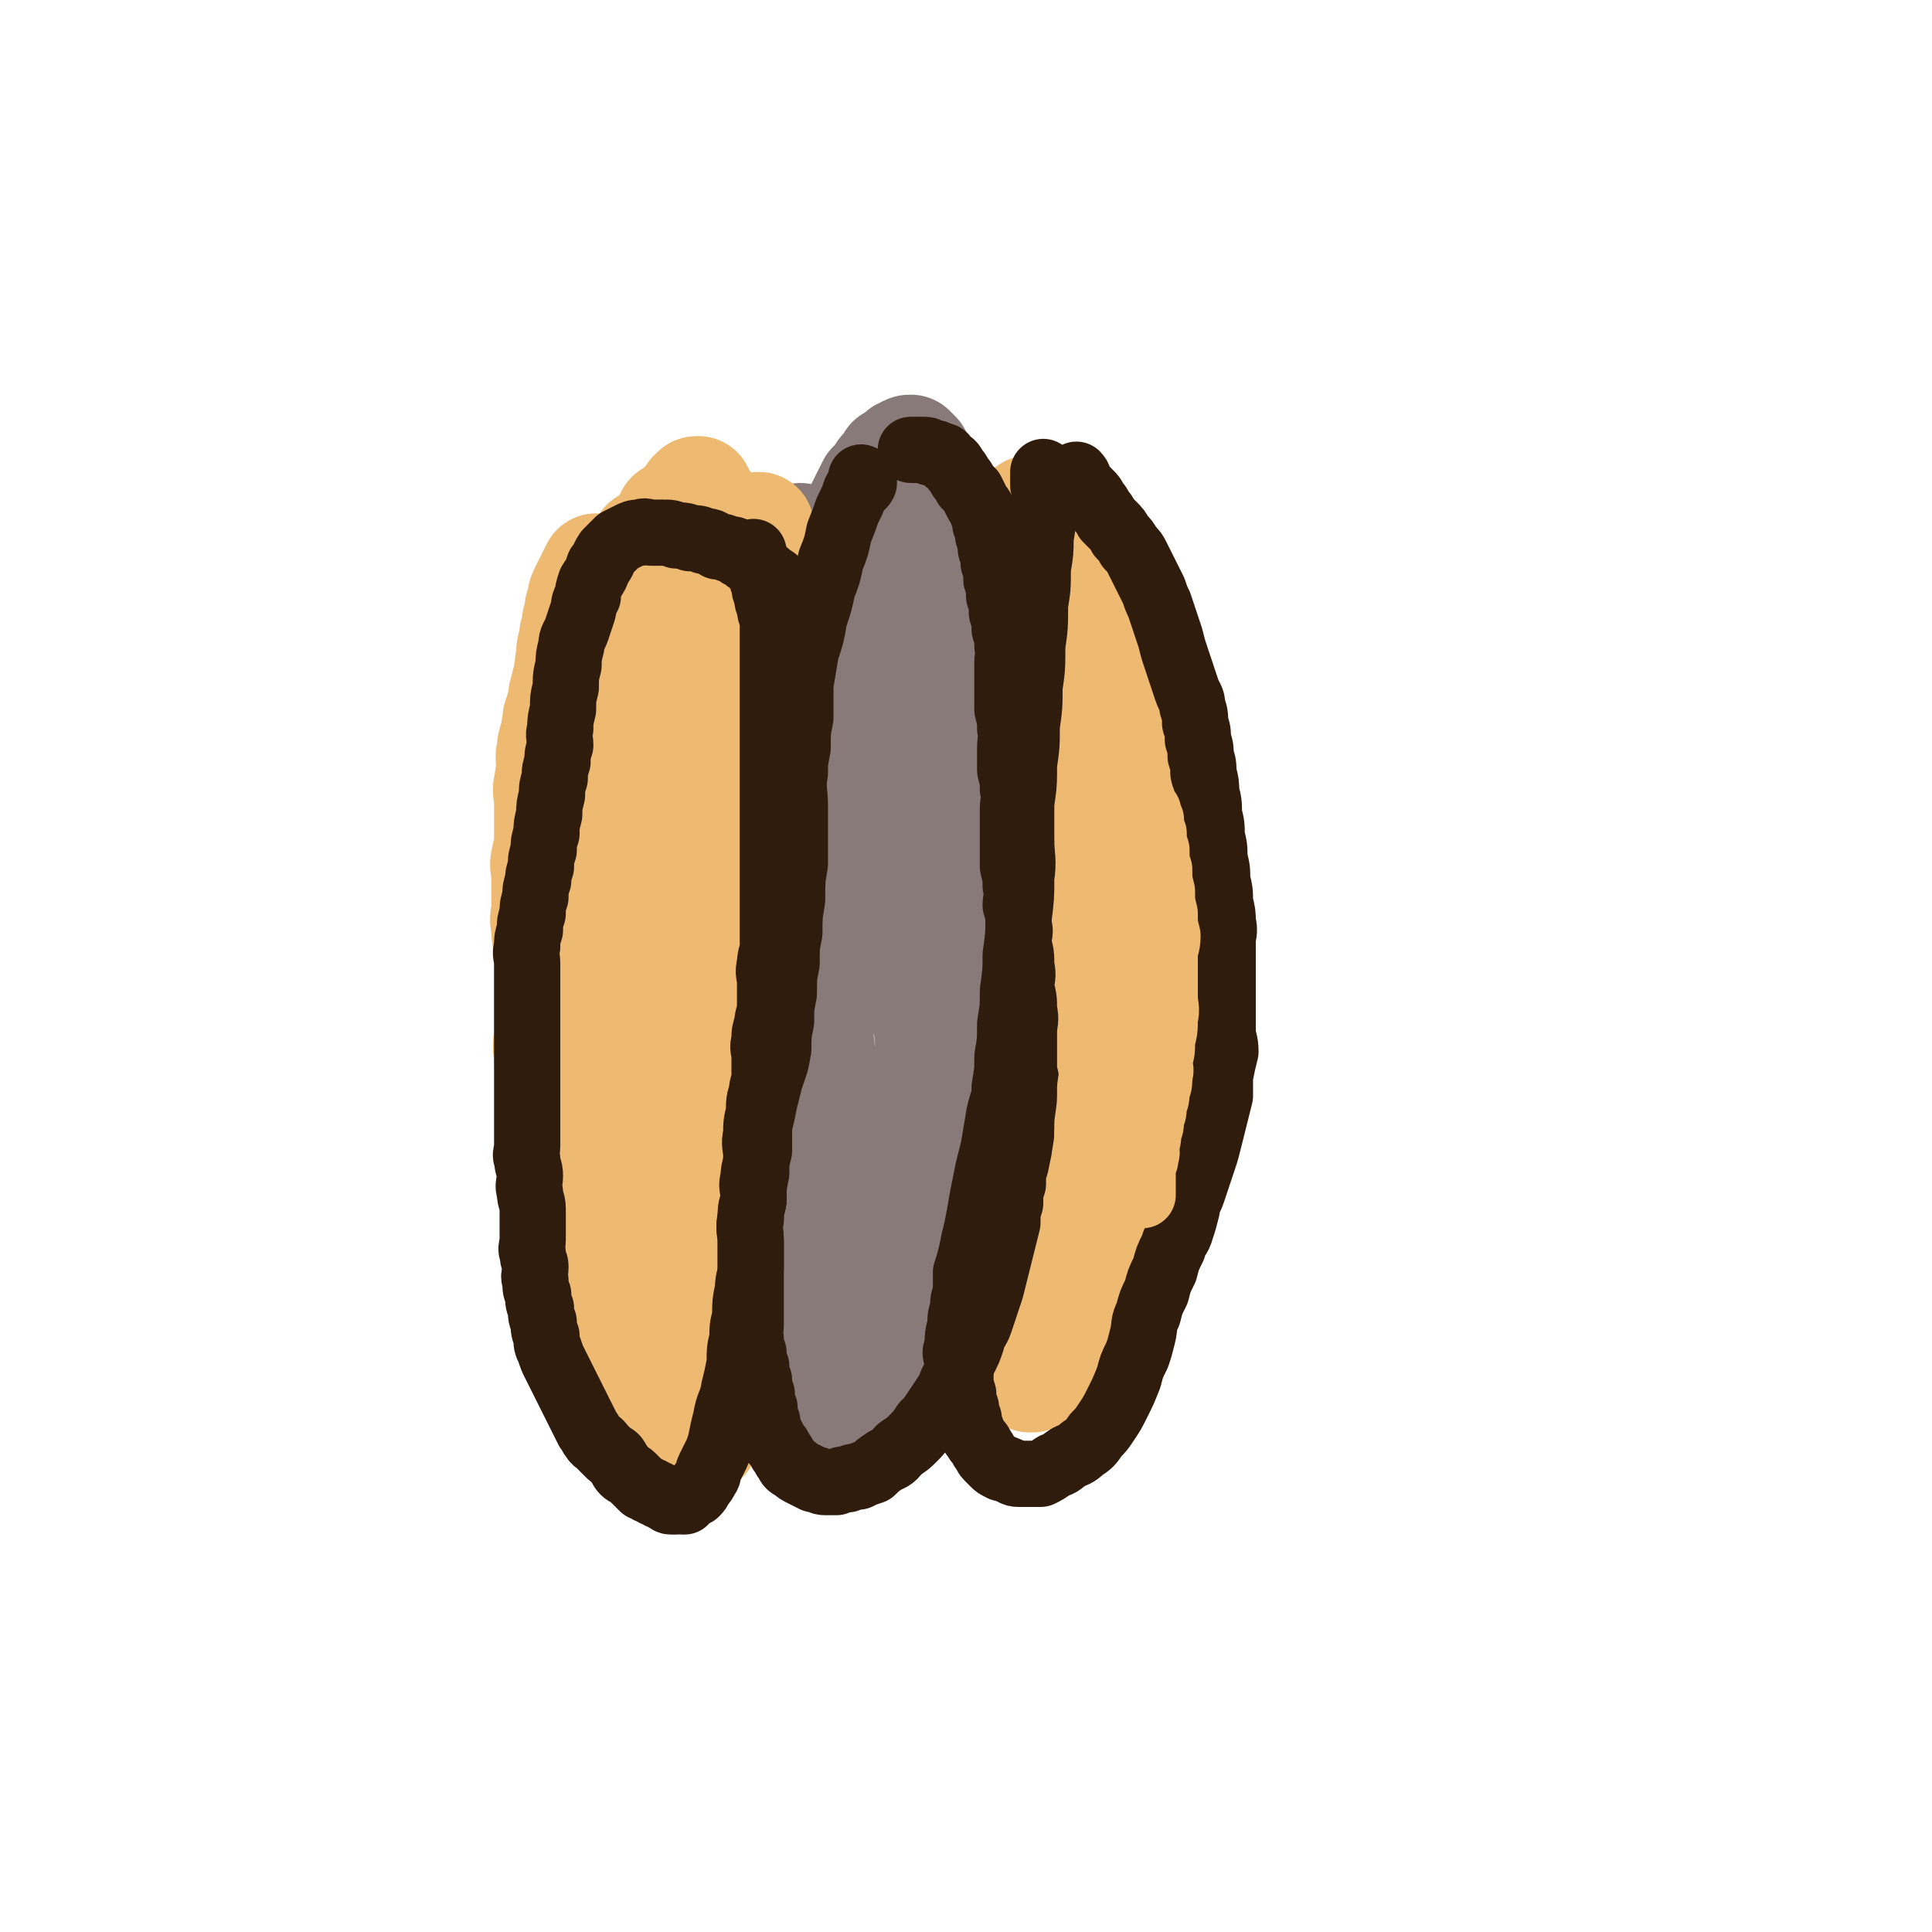
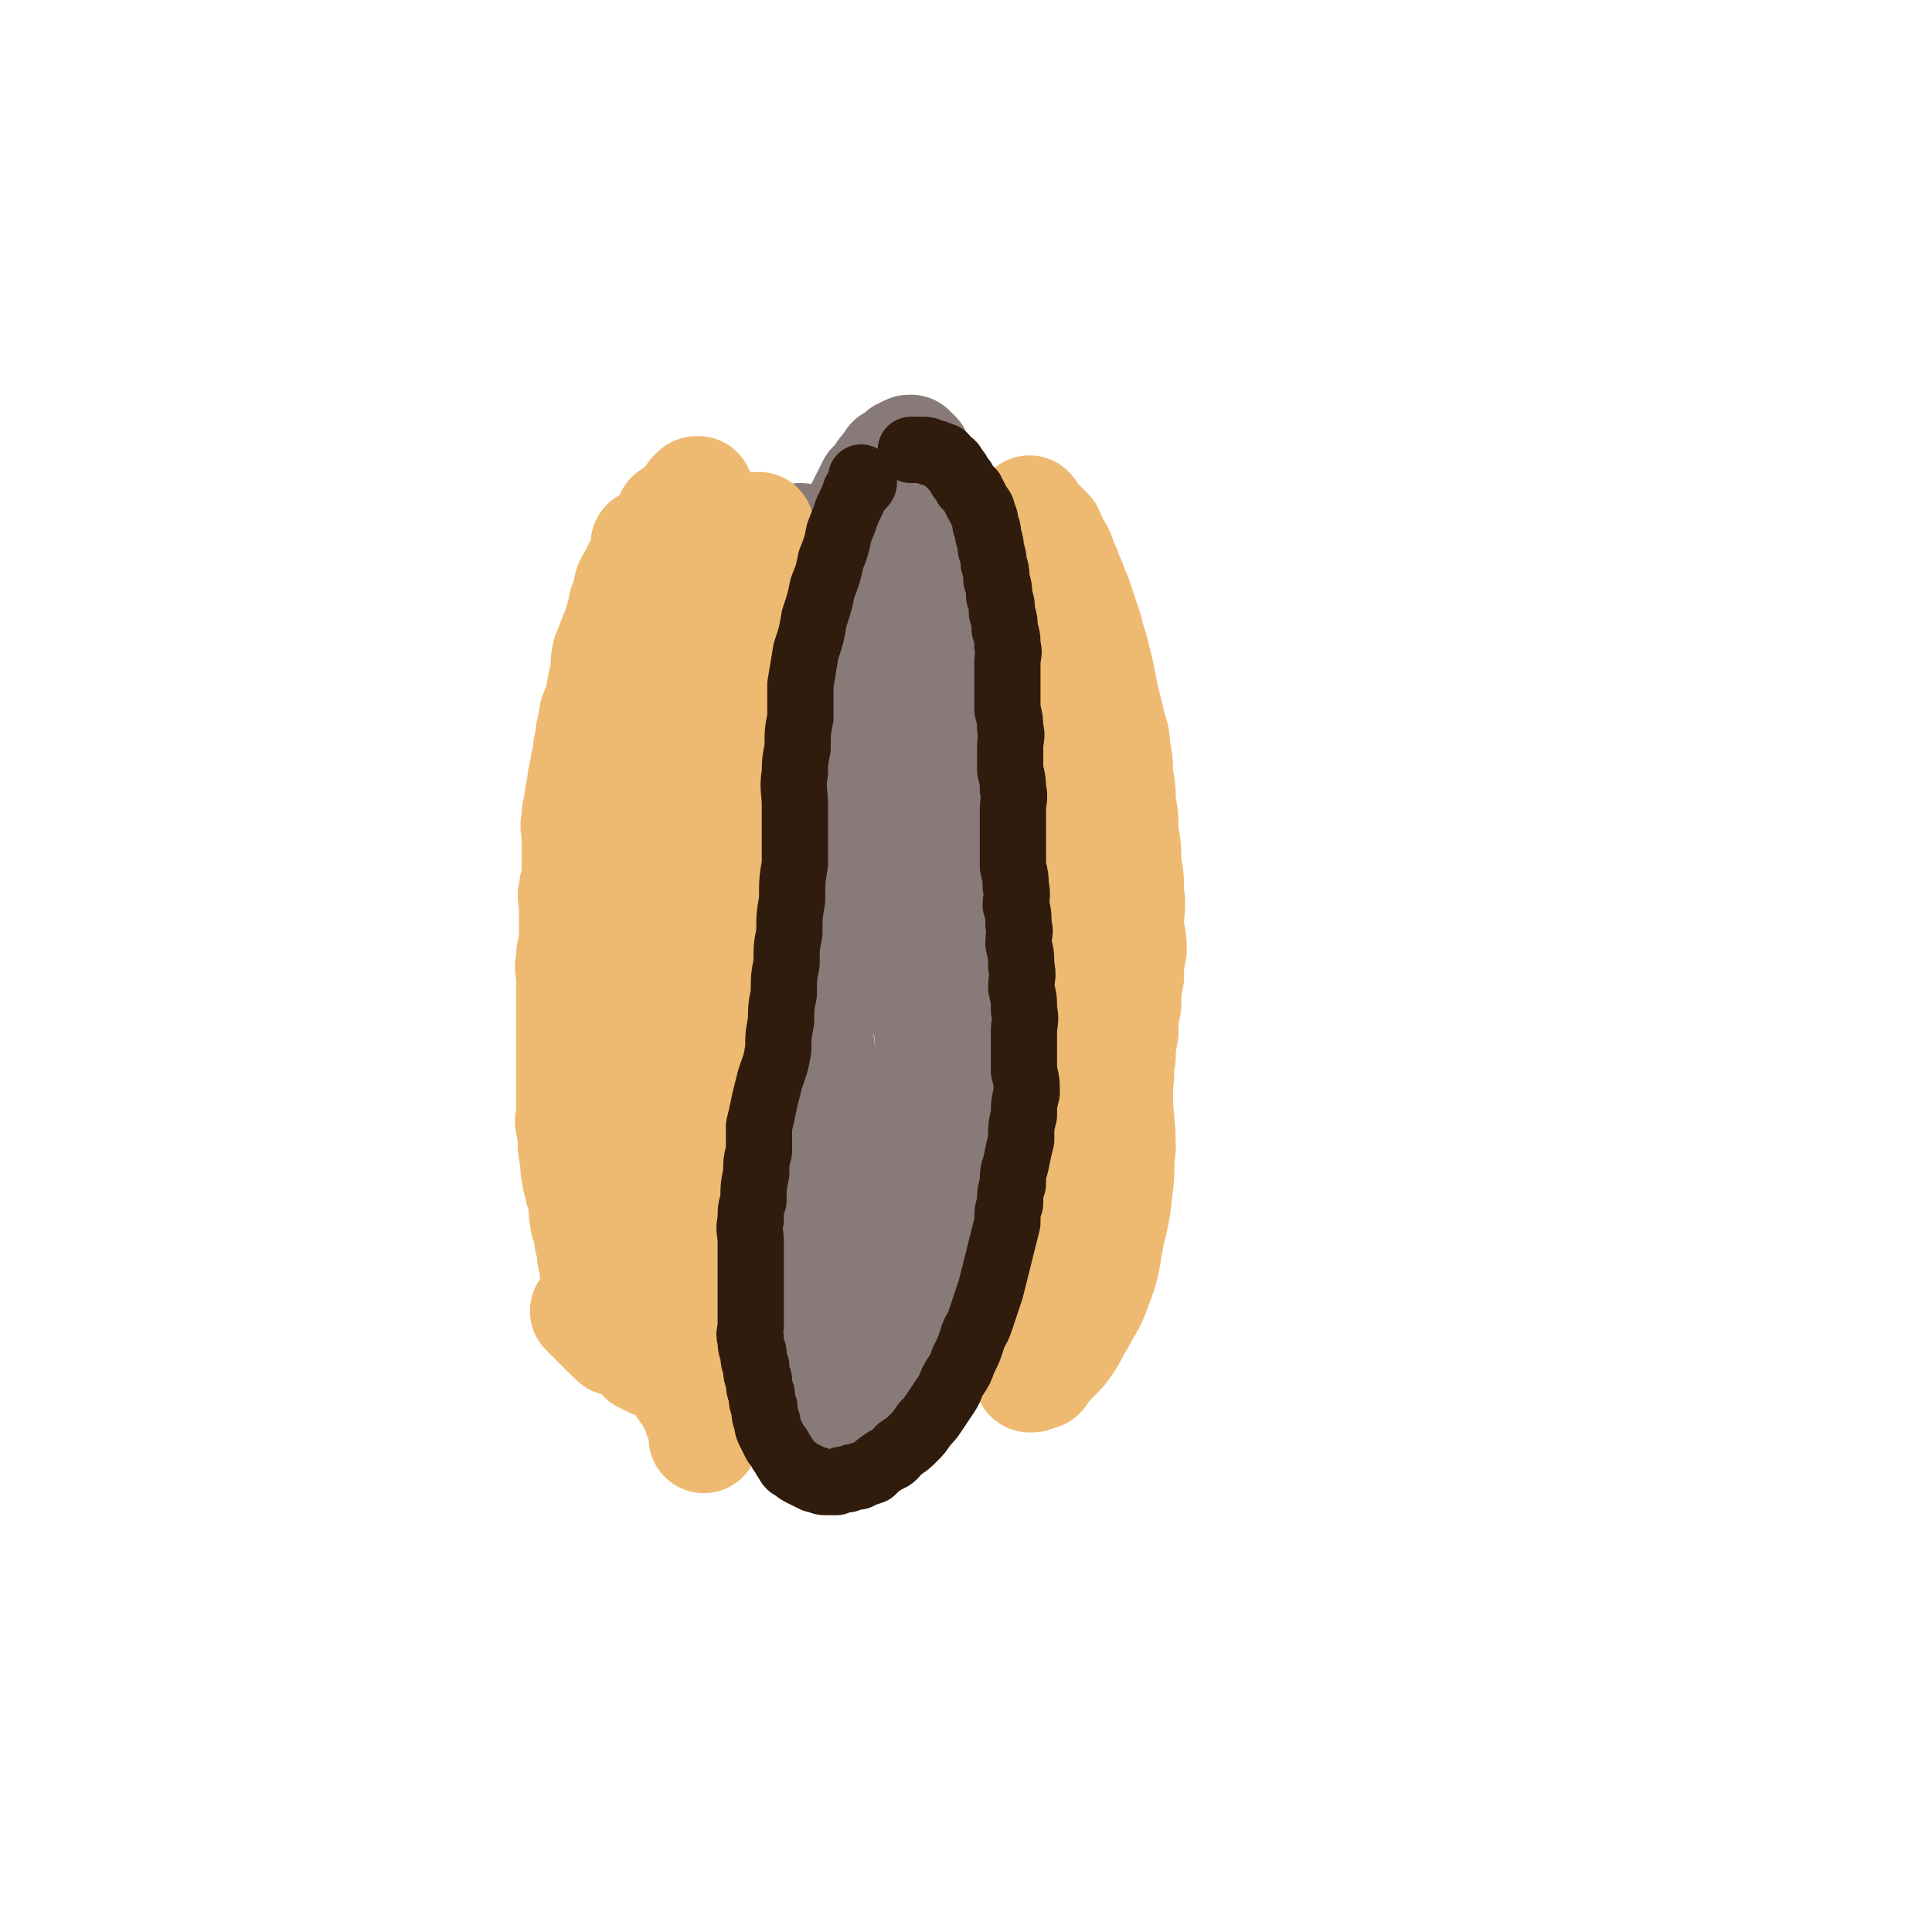
<svg xmlns="http://www.w3.org/2000/svg" viewBox="0 0 700 700" version="1.1">
  <g fill="none" stroke="#EEBA71" stroke-width="40" stroke-linecap="round" stroke-linejoin="round">
    <path d="M235,198c0,0 -1,-1 -1,-1 0,0 1,1 1,2 0,1 -1,1 -1,2 -1,1 -1,2 -1,3 -1,2 -2,1 -2,3 -2,3 -2,3 -3,5 -1,4 0,4 -2,7 -1,5 -1,4 -2,8 -2,5 -2,5 -4,10 -1,4 0,4 -1,8 -1,5 -1,5 -2,10 -1,3 -2,3 -2,7 -1,3 -1,3 -1,6 -1,3 -1,3 -1,6 -1,3 -1,3 -1,5 -1,3 -1,3 -1,6 -1,3 -1,3 -1,6 -1,3 -1,3 -1,6 -1,3 0,3 0,6 0,3 0,3 0,6 0,3 0,3 0,5 0,3 0,3 0,5 -1,2 -1,2 -1,4 -1,2 0,2 0,4 0,2 0,2 0,4 0,3 0,3 0,5 0,3 0,3 0,6 -1,3 -1,3 -1,6 -1,3 0,3 0,6 0,3 0,3 0,6 0,3 0,3 0,5 0,3 0,3 0,5 0,3 0,3 0,5 0,2 0,2 0,4 0,3 0,3 0,5 0,2 0,2 0,4 0,3 0,3 0,5 0,3 0,3 0,5 0,3 0,3 0,5 0,3 -1,3 0,5 0,3 1,3 1,5 0,2 -1,2 0,4 0,2 0,2 1,4 0,2 -1,2 0,4 0,2 0,2 1,4 0,2 0,2 1,4 0,2 1,2 1,4 0,2 -1,2 0,4 0,2 0,2 1,3 0,2 1,2 1,3 0,2 -1,2 0,3 0,2 1,1 1,3 0,2 -1,2 0,3 0,2 1,2 1,3 0,2 -1,2 0,3 0,2 1,2 1,3 0,1 0,1 0,2 0,1 0,1 0,2 0,1 -1,1 0,2 0,1 1,1 1,2 0,1 0,1 0,2 0,0 -1,0 0,1 0,0 0,0 1,1 0,0 0,0 0,1 0,0 -1,0 0,1 0,0 0,0 1,1 0,0 0,0 1,0 0,-1 -1,-1 0,-1 0,-1 1,-1 1,-1 0,-1 0,-1 0,-2 0,0 -1,-1 0,-1 0,0 1,0 1,0 0,-1 -1,-1 0,-2 0,0 1,0 1,0 0,-1 -1,-1 0,-2 0,0 1,0 1,0 0,-1 0,-1 0,-2 0,0 0,0 0,-1 0,0 0,0 0,-1 0,-1 0,-1 0,-2 0,-1 0,-1 0,-1 0,-2 0,-2 0,-3 0,-1 0,-1 0,-3 0,-1 0,-1 0,-3 0,-2 0,-2 0,-4 0,-2 0,-2 0,-5 0,-3 0,-3 0,-6 0,-3 0,-3 0,-6 0,-3 0,-3 0,-6 0,-3 0,-3 0,-6 0,-4 0,-4 0,-8 0,-5 0,-5 0,-10 0,-5 0,-5 0,-9 0,-4 0,-4 0,-8 0,-4 -1,-4 0,-8 0,-5 0,-5 1,-10 0,-6 0,-6 1,-11 0,-6 0,-6 1,-11 0,-6 0,-6 1,-11 0,-6 0,-6 1,-12 0,-7 0,-7 1,-13 1,-7 1,-7 2,-13 1,-7 0,-7 1,-13 0,-5 1,-5 2,-11 1,-5 0,-5 1,-11 1,-6 1,-5 2,-11 1,-5 0,-5 1,-10 0,-4 0,-4 1,-8 0,-3 0,-3 1,-7 0,-3 0,-3 1,-6 0,-3 0,-3 1,-6 0,-3 0,-3 1,-6 0,-2 0,-2 1,-5 0,-2 0,-2 1,-5 0,-2 0,-2 1,-4 0,-1 0,-1 1,-2 0,-2 1,-2 1,-3 0,-1 0,-1 0,-2 0,-1 0,-1 0,-2 0,-1 0,-1 0,-2 0,0 0,-1 0,-1 -1,1 -1,1 -1,2 -1,1 -1,2 -1,3 -1,3 -2,3 -3,5 -1,5 -1,5 -3,10 -2,7 -2,7 -4,14 -2,10 -2,10 -4,19 -1,9 -1,9 -3,18 -1,9 -1,9 -2,19 0,8 0,8 0,15 -1,8 -1,8 -1,15 -1,8 0,8 0,15 0,8 0,8 0,16 0,7 -1,7 0,15 0,7 0,7 1,14 0,6 0,6 1,11 0,6 0,6 1,12 0,5 0,5 1,11 0,5 0,5 1,9 0,6 0,6 1,11 0,4 0,4 1,9 1,4 1,4 2,8 1,4 1,4 2,8 1,5 1,5 2,9 1,3 1,3 2,6 1,3 1,3 2,6 1,3 0,3 1,5 0,2 0,2 1,4 0,2 0,2 1,3 0,2 0,2 1,3 0,2 0,2 1,3 0,1 0,1 1,2 0,1 1,1 1,2 0,0 0,1 0,1 -1,-1 -1,-1 -1,-3 -2,-3 -1,-3 -3,-6 -3,-9 -3,-9 -6,-17 -4,-12 -4,-12 -7,-23 -2,-8 -2,-8 -4,-16 -1,-8 -2,-8 -3,-16 0,-8 1,-8 1,-16 -1,-8 -1,-8 -1,-16 -1,-8 0,-8 0,-16 0,-9 0,-9 0,-18 -1,-7 -1,-7 -1,-14 -1,-6 -1,-6 -1,-12 -1,-5 -1,-5 0,-11 0,-5 0,-5 1,-11 0,-6 0,-6 1,-11 0,-5 0,-5 1,-10 0,-4 0,-5 1,-9 1,-3 1,-3 2,-7 1,-3 1,-3 2,-7 1,-3 1,-3 2,-7 1,-3 1,-3 2,-7 1,-4 1,-4 2,-8 1,-3 1,-3 2,-7 1,-3 1,-3 2,-6 0,-2 0,-2 1,-5 0,-2 0,-2 1,-4 0,-2 0,-2 1,-4 0,-2 0,-2 1,-4 0,-2 0,-2 1,-4 0,-1 0,-1 1,-2 0,-2 0,-2 1,-3 0,-1 0,-1 1,-2 0,-1 1,-1 1,-2 0,-1 0,-1 0,-2 0,0 0,0 0,-1 0,0 0,-1 0,-1 -1,0 -1,0 -1,1 -1,0 -1,0 -1,1 -1,1 -1,1 -1,2 -1,1 -1,1 -3,2 -1,1 -1,1 -2,2 -1,1 0,2 -2,3 -1,2 -1,2 -3,3 0,1 -1,1 -2,2 -1,1 -1,1 -2,2 0,1 0,1 0,2 -1,1 -1,0 -1,1 -1,0 -1,0 -1,1 -1,0 0,0 0,1 0,1 0,1 0,2 0,2 0,2 0,3 0,2 -1,2 0,3 0,2 0,2 1,4 0,2 1,2 1,4 0,3 0,3 0,6 0,4 0,4 0,8 -1,4 -1,4 -1,8 -1,4 -1,4 -1,8 -1,4 -1,5 -1,8 -1,5 -2,4 -3,8 -1,5 0,6 -2,11 0,4 -1,4 -1,9 -2,6 -2,6 -3,11 0,5 0,5 0,10 -1,5 -1,5 -1,10 -1,5 -1,5 -1,10 -1,5 -1,5 -1,10 -1,4 -1,4 -1,9 -1,4 0,4 0,7 0,5 0,5 0,9 0,4 0,4 0,8 0,4 0,4 0,9 0,4 0,4 0,7 0,4 0,4 0,8 0,4 0,4 0,8 0,4 0,4 0,8 0,3 0,3 0,7 0,2 0,2 0,5 0,4 0,4 0,8 0,3 0,3 0,6 0,3 0,3 0,6 0,3 0,3 0,6 0,3 0,3 0,5 0,3 0,3 0,5 0,3 0,3 0,5 0,2 0,2 0,4 0,2 -1,2 0,4 0,2 0,2 1,4 0,2 0,2 1,4 0,2 0,2 1,4 1,2 1,2 2,3 1,2 1,2 2,3 1,1 1,1 2,2 1,1 1,1 2,2 1,1 1,1 2,2 1,0 1,0 2,1 1,0 1,1 3,1 1,0 1,0 2,0 1,-1 2,0 3,-1 1,-2 2,-3 2,-5 0,-3 0,-4 -1,-7 -1,-4 -2,-3 -4,-7 -1,-3 -1,-3 -3,-6 -1,-2 -1,-2 -3,-4 -1,-1 -1,-1 -3,-3 -1,-1 -2,-1 -4,-2 -1,0 -1,-1 -3,0 -1,0 -1,0 -2,2 -2,2 -2,2 -2,4 -1,2 -1,2 -1,4 -1,3 -1,3 0,5 0,3 0,3 1,5 1,2 1,2 2,4 1,2 0,3 2,3 3,1 5,1 6,-1 5,-8 5,-10 6,-20 0,-16 -1,-16 -4,-32 -1,-10 -2,-10 -6,-20 -1,-4 -2,-4 -4,-8 -1,-2 -1,-2 -2,-5 0,-1 0,-1 0,-3 -1,-1 -1,-1 -1,-2 -1,-3 -1,-3 -1,-5 -1,-2 -1,-2 -1,-5 -1,-3 -1,-3 -1,-6 -1,-3 0,-3 0,-6 0,-3 0,-3 0,-6 0,-2 0,-2 0,-5 0,-2 0,-2 0,-5 0,-2 0,-2 0,-5 0,-3 0,-3 0,-6 0,-4 0,-4 0,-8 0,-5 0,-5 0,-10 -1,-5 -1,-5 -1,-10 -1,-5 0,-5 0,-9 0,-5 0,-5 0,-9 0,-5 -1,-5 0,-11 0,-5 0,-5 1,-10 0,-5 0,-5 1,-10 0,-5 0,-5 1,-9 0,-3 0,-3 1,-7 1,-3 1,-3 2,-7 1,-3 1,-3 2,-6 1,-3 1,-3 2,-6 1,-3 1,-3 2,-6 1,-3 1,-3 2,-6 1,-2 1,-2 2,-5 1,-2 1,-2 2,-5 1,-1 1,-1 2,-3 1,-2 1,-2 2,-5 1,-1 1,-1 2,-2 1,-2 0,-2 1,-3 0,-2 0,-2 1,-3 0,-1 0,-1 1,-2 0,-1 1,-1 1,-3 0,0 0,0 0,-1 0,-1 0,-1 0,-2 0,0 0,-1 0,-1 " />
    <path d="M374,194c0,0 -1,-1 -1,-1 0,0 0,1 0,2 1,1 1,1 2,3 0,2 0,2 1,4 0,3 0,3 1,5 0,3 0,3 1,5 0,3 0,3 1,6 0,4 1,4 2,7 1,5 1,5 2,10 1,5 1,5 2,9 1,5 1,5 2,10 1,4 1,4 2,8 0,4 0,4 1,7 0,4 0,4 1,7 0,3 0,3 1,6 0,3 0,3 1,7 0,3 0,3 1,7 0,3 0,3 -1,5 0,3 0,3 0,6 0,3 0,3 0,6 0,3 0,3 0,6 0,3 0,3 0,7 0,3 1,3 0,5 0,3 0,3 -1,6 0,4 1,4 0,8 0,3 0,3 -1,7 0,2 0,2 -1,5 0,3 0,3 0,6 0,4 1,4 0,7 0,2 0,2 -1,4 0,2 0,2 -1,4 0,3 0,3 -1,5 0,3 0,3 -1,5 0,3 0,3 -1,5 0,3 0,3 -1,6 0,3 0,3 -1,5 0,3 0,3 -1,5 0,3 0,3 -1,5 0,3 0,3 -1,5 0,3 0,3 -1,5 0,3 0,3 -1,5 0,3 0,3 -1,5 0,3 0,3 -1,5 0,3 0,3 -1,6 0,3 0,3 -1,5 0,2 0,2 -1,4 0,2 0,2 -1,4 0,2 0,2 -1,4 0,2 0,2 -1,4 0,2 0,2 0,4 0,1 0,1 0,3 0,1 0,1 0,3 0,1 0,1 0,3 0,1 0,1 0,2 0,1 0,1 0,2 0,1 0,1 0,2 1,0 1,0 2,1 0,0 0,0 1,1 0,0 0,0 1,0 0,-1 0,-1 1,-1 1,-1 1,-1 2,-3 1,-1 0,-1 2,-3 1,-1 1,-1 3,-3 1,-2 1,-2 3,-4 1,-2 2,-2 3,-5 2,-3 1,-3 3,-7 1,-4 1,-4 3,-9 1,-5 2,-5 3,-10 1,-6 1,-6 2,-11 1,-5 1,-5 2,-10 1,-5 1,-5 2,-10 0,-5 0,-5 1,-9 0,-5 0,-5 1,-10 0,-5 0,-5 1,-9 0,-4 0,-4 1,-9 0,-5 0,-5 1,-10 0,-5 0,-5 1,-10 0,-5 0,-5 1,-10 0,-5 -1,-5 -1,-10 0,-5 1,-5 0,-10 0,-6 0,-6 -1,-11 0,-6 0,-6 -1,-11 0,-6 0,-6 -1,-11 0,-5 0,-5 -1,-10 0,-5 0,-5 -1,-10 0,-5 -1,-5 -2,-10 -1,-4 -1,-4 -2,-8 -1,-5 -1,-5 -2,-10 -1,-4 -1,-4 -2,-8 -1,-3 -1,-3 -2,-7 -1,-3 -1,-3 -2,-6 -1,-3 -1,-3 -2,-6 -1,-2 -1,-2 -2,-5 -1,-2 -1,-2 -2,-5 -1,-2 -1,-2 -2,-5 -1,-2 -1,-2 -2,-3 -1,-2 -1,-3 -2,-5 -1,-1 -1,-1 -2,-2 -1,-1 -1,-1 -2,-2 -1,-1 -1,-1 -2,-2 0,-1 -1,-2 -1,-2 -1,1 0,2 -1,3 0,3 0,3 -1,5 0,4 0,4 0,8 1,7 1,7 2,13 1,7 1,7 2,15 1,7 0,7 2,14 1,7 2,7 3,15 1,9 1,10 2,19 1,8 1,8 2,16 1,7 1,7 2,15 1,11 0,12 1,23 0,9 1,9 1,18 0,7 0,7 -1,15 0,6 1,7 0,13 0,6 0,6 -1,13 0,6 0,6 -1,12 0,6 0,6 0,12 0,5 1,5 0,11 0,5 0,5 -1,11 0,5 0,5 -1,9 0,6 0,6 -1,11 0,4 0,4 -1,8 0,4 0,4 -1,8 0,2 0,2 -1,4 0,3 0,3 -1,5 0,2 0,2 -1,4 0,2 0,2 -1,3 0,2 0,2 -1,3 0,2 0,2 -1,3 0,1 0,1 -1,2 0,0 0,0 0,1 0,0 0,0 0,1 0,0 0,0 0,1 1,0 1,0 1,0 2,-1 2,-1 3,-1 1,-1 1,-2 2,-3 1,-1 1,-1 3,-3 3,-3 3,-3 5,-6 2,-3 2,-4 4,-7 3,-6 4,-6 6,-12 4,-10 3,-10 5,-20 2,-8 2,-8 3,-17 1,-7 0,-7 1,-14 0,-10 -1,-10 -1,-19 0,-7 1,-7 0,-14 0,-7 0,-7 -1,-13 0,-7 0,-7 0,-13 0,-6 0,-6 0,-11 0,-6 1,-6 0,-11 0,-6 0,-6 -1,-11 0,-5 1,-5 0,-10 0,-4 0,-4 -1,-8 0,-4 0,-4 -1,-8 0,-4 0,-4 -1,-8 0,-4 -1,-4 -2,-8 -1,-3 -1,-3 -2,-6 -1,-5 -1,-5 -3,-9 -1,-3 -1,-3 -3,-7 -2,-3 -2,-3 -4,-7 -2,-3 -2,-3 -4,-7 -2,-3 -2,-3 -4,-6 -1,-3 -1,-3 -3,-6 -1,-2 -1,-2 -3,-5 -1,-2 -1,-2 -2,-5 -1,-2 -1,-2 -2,-4 -1,-1 -1,-1 -2,-2 0,-2 0,-2 -1,-3 0,-1 0,-2 -1,-2 " />
  </g>
  <g fill="none" stroke="#877A79" stroke-width="40" stroke-linecap="round" stroke-linejoin="round">
    <path d="M291,196c0,0 -1,-1 -1,-1 0,0 1,1 1,2 -1,1 -1,1 -1,2 -1,3 -1,3 -1,5 -1,3 -1,3 -1,6 -1,4 -2,4 -3,7 -1,4 -1,4 -2,8 -1,5 -1,5 -2,10 -1,4 -1,4 -2,8 0,5 0,5 0,10 -1,4 -1,4 -1,8 -1,4 -1,4 -1,8 -1,4 0,4 0,8 -1,3 -1,3 -1,6 -1,4 0,4 0,8 0,4 0,4 0,8 0,4 0,4 0,7 0,4 0,4 0,7 0,3 0,3 0,6 0,4 0,4 0,7 0,4 0,4 0,8 0,4 0,4 0,8 0,4 0,4 0,8 0,4 -1,4 0,8 0,4 0,4 1,7 0,4 1,4 1,7 0,4 -1,4 0,7 0,4 1,4 1,8 0,4 -1,4 0,8 0,4 0,4 1,8 0,4 0,4 1,7 0,4 0,4 1,7 0,3 0,3 1,6 0,4 1,4 1,8 0,3 -1,3 0,7 0,4 1,4 1,7 0,4 -1,4 0,7 0,3 1,3 1,6 0,3 0,3 0,6 0,3 0,3 0,5 0,3 0,3 0,5 0,3 0,3 0,6 0,3 -1,3 0,6 0,3 1,3 1,5 0,2 -1,2 0,4 0,2 1,2 1,4 0,2 -1,2 0,4 0,2 0,2 1,4 0,2 0,2 1,3 0,2 0,2 1,3 0,1 0,1 1,2 0,1 0,1 1,2 0,1 0,1 1,2 0,0 0,0 1,1 1,0 1,1 2,1 1,0 1,0 2,0 1,0 1,0 2,0 1,0 1,0 2,0 1,-1 1,-2 2,-3 1,-1 2,0 3,-2 2,-1 2,-1 3,-3 2,-2 2,-2 3,-4 2,-3 2,-3 3,-7 2,-6 2,-6 4,-11 3,-8 3,-8 5,-16 4,-12 3,-12 6,-24 2,-9 2,-9 4,-18 2,-8 2,-8 4,-16 2,-8 2,-8 4,-16 1,-7 1,-7 2,-14 0,-7 0,-7 1,-14 0,-8 0,-8 1,-15 0,-7 0,-7 0,-14 -1,-6 0,-6 0,-12 0,-6 0,-6 0,-12 0,-6 0,-6 0,-12 -1,-7 -1,-7 -1,-14 -1,-9 -1,-9 -1,-17 -1,-12 -1,-12 -1,-23 -1,-9 -1,-9 -1,-18 -1,-6 -1,-6 -1,-13 -1,-6 -1,-6 -1,-11 -1,-4 -1,-4 -1,-8 -1,-3 -1,-3 -1,-7 -1,-3 -1,-3 -1,-7 -1,-3 -1,-3 -1,-6 -1,-2 -1,-2 -1,-5 -1,-2 -1,-2 -1,-4 -1,-2 -1,-2 -1,-4 -1,-1 -1,-1 -1,-2 -1,-1 -1,-1 -1,-2 -1,-1 -1,-2 -1,-2 -1,-1 -1,-1 -2,-2 -1,0 -1,0 -2,1 -1,0 -1,0 -2,1 -1,1 -1,1 -3,2 -1,2 -1,2 -3,4 -2,3 -2,3 -4,5 -2,4 -2,4 -4,8 -2,4 -2,5 -4,10 -2,5 -2,5 -4,11 -2,7 -2,7 -4,15 -1,7 -1,8 -3,15 -1,7 -1,7 -2,14 -1,7 -1,7 -2,14 0,7 0,7 0,14 -1,7 -1,7 -1,14 -1,6 0,6 0,12 0,6 0,6 0,12 0,7 0,7 0,14 0,6 0,6 0,12 0,6 0,6 0,12 0,6 -1,6 0,12 0,6 0,6 1,12 0,5 1,5 1,11 0,5 -1,5 0,11 0,4 0,4 1,8 0,5 0,5 1,10 0,4 0,4 1,8 1,5 1,5 2,10 1,3 1,3 2,7 1,4 1,4 2,7 1,3 1,3 2,6 1,3 1,3 2,5 1,2 1,2 2,4 1,2 1,2 2,4 1,2 1,2 2,4 1,2 1,2 2,3 1,1 1,1 2,2 1,1 1,1 2,2 1,1 2,1 3,1 2,-1 2,-1 3,-4 4,-13 5,-13 8,-27 3,-20 2,-21 3,-41 1,-16 1,-16 1,-31 -1,-11 -2,-11 -4,-23 -1,-7 -2,-7 -3,-14 -1,-9 -1,-9 -2,-18 -1,-8 -1,-8 -2,-16 0,-7 0,-7 0,-14 -1,-7 -1,-7 -1,-15 -1,-5 -1,-5 -1,-10 -1,-5 0,-5 0,-10 -1,-4 -1,-4 -1,-8 -1,-5 -1,-5 -1,-9 -1,-5 -2,-5 -3,-10 -1,-5 -1,-5 -2,-9 -1,-4 -1,-4 -2,-8 0,-3 0,-3 0,-6 -1,-2 -1,-2 -1,-4 -1,-1 -1,-1 -1,-2 -1,-1 -1,-2 -1,-2 -1,-1 -2,-1 -2,-2 0,0 1,-1 1,-1 -1,2 -1,2 -1,4 -1,4 -2,4 -3,8 -1,5 -1,5 -2,11 -1,12 -1,12 -3,25 -1,11 -1,11 -2,23 -1,12 -1,12 -2,25 -1,11 -1,11 -2,22 0,8 1,8 1,16 0,10 0,10 0,20 0,8 0,8 0,16 0,7 -1,7 0,14 0,7 0,8 1,15 1,8 1,8 2,15 1,8 0,8 2,15 1,7 1,7 3,14 1,5 1,5 3,11 2,5 2,5 4,9 1,4 1,4 3,7 1,3 2,3 3,5 1,2 1,2 2,4 0,1 1,1 2,2 1,0 1,1 2,1 1,0 1,0 2,0 1,-2 2,-2 3,-4 3,-4 4,-3 5,-8 4,-12 4,-13 6,-25 2,-16 2,-17 2,-33 0,-15 -1,-15 -1,-31 -1,-10 -1,-10 -3,-21 -1,-7 -1,-7 -2,-14 0,-6 0,-6 0,-12 -1,-6 -2,-6 -3,-11 -1,-7 -1,-7 -2,-13 -1,-8 -1,-8 -2,-15 -1,-8 -1,-8 -2,-15 -1,-6 -1,-6 -2,-12 -1,-5 -1,-5 -2,-10 0,-4 0,-4 0,-8 -1,-4 -1,-4 -1,-8 -1,-4 -1,-4 -1,-8 -1,-4 -1,-4 -1,-8 -1,-3 -1,-3 -1,-6 -1,-2 -1,-2 -1,-4 -1,-1 -1,-1 -1,-2 -1,-2 -1,-2 -1,-3 -1,-2 -1,-2 -1,-3 -1,-1 -1,-1 -1,-2 -1,-1 -1,-2 -1,-2 -1,-1 -1,-1 -2,-2 0,0 0,0 -1,-1 0,0 0,-1 -1,-1 0,0 -1,0 -1,1 0,0 0,0 0,1 -1,0 0,0 0,1 " />
  </g>
  <g fill="none" stroke="#EEBA71" stroke-width="40" stroke-linecap="round" stroke-linejoin="round">
    <path d="M262,245c0,0 -1,-1 -1,-1 0,1 0,2 0,3 -1,2 -2,2 -3,4 -1,3 0,3 -1,6 -2,3 -2,3 -3,7 -2,4 -2,4 -3,8 -2,4 -2,4 -3,9 -2,6 -2,6 -3,11 -2,6 -2,6 -3,12 -2,6 -2,6 -3,12 0,5 0,5 0,9 -1,6 0,6 0,12 0,5 0,5 0,11 0,5 -1,5 0,10 0,4 0,4 1,9 0,4 0,4 1,9 0,4 0,4 1,9 0,5 0,5 1,10 0,5 0,5 1,10 0,4 0,4 1,7 0,4 0,4 1,8 0,2 0,2 1,4 0,3 0,3 1,5 0,3 1,3 1,5 0,3 0,3 0,5 0,2 -1,2 0,4 0,2 1,2 1,4 0,2 0,2 0,4 0,2 0,2 0,3 0,1 0,1 0,3 0,1 0,1 0,3 0,1 -1,1 0,2 0,0 0,0 1,1 0,0 0,0 0,1 0,0 0,1 0,1 0,0 0,-1 0,-1 0,-1 0,-1 0,-3 0,-1 0,-1 0,-3 0,-3 0,-3 0,-6 0,-4 0,-4 0,-8 -1,-5 -1,-5 -1,-10 -1,-6 -1,-6 -1,-11 -1,-6 -1,-6 -1,-11 -1,-5 -1,-5 -1,-10 -1,-6 -1,-6 -1,-11 -1,-5 -1,-5 -1,-10 -1,-5 -1,-5 -1,-10 -1,-6 -2,-6 -3,-11 0,-5 0,-5 0,-10 -1,-6 -1,-6 -1,-11 -1,-5 0,-5 0,-10 0,-5 0,-5 0,-9 0,-5 -1,-5 0,-10 0,-5 0,-5 1,-10 0,-5 0,-5 1,-10 0,-5 0,-5 1,-10 0,-5 0,-5 1,-9 0,-5 0,-5 1,-9 1,-5 1,-4 2,-9 1,-4 0,-4 1,-8 0,-4 0,-4 1,-8 0,-3 0,-3 1,-6 0,-3 0,-3 1,-6 0,-3 0,-3 1,-6 0,-3 0,-3 1,-6 0,-2 0,-2 1,-5 0,-2 1,-2 1,-5 0,-2 -1,-2 0,-5 0,-2 1,-2 1,-4 0,-1 0,-1 0,-2 0,-2 0,-2 0,-3 0,-1 0,-1 0,-2 0,-1 0,-1 0,-2 0,-1 0,-2 0,-2 -1,0 -1,1 -1,2 -1,2 -1,2 -1,4 -1,5 -2,5 -3,10 -1,8 -1,8 -2,17 0,9 0,9 0,17 -1,8 -1,8 -1,16 -1,9 -1,9 -1,17 -1,8 -1,8 -1,16 -1,7 0,7 0,15 0,7 0,7 0,14 0,6 0,6 0,13 0,5 0,5 0,11 0,4 -1,4 0,9 0,4 0,4 1,8 0,3 -1,3 0,6 0,2 0,2 1,4 0,2 0,2 1,3 0,1 0,1 1,2 0,0 0,1 1,1 1,-1 1,-2 2,-4 3,-13 2,-13 4,-27 3,-17 3,-17 6,-35 2,-13 2,-13 3,-27 1,-9 1,-9 2,-18 1,-7 1,-7 2,-14 1,-7 0,-7 1,-15 1,-6 1,-6 2,-12 1,-5 1,-5 2,-9 0,-3 0,-3 0,-6 0,-2 0,-2 0,-4 0,-1 0,-1 0,-1 0,-1 0,-1 0,-2 0,-1 0,-1 0,-2 0,0 0,-1 0,-1 -1,0 -1,0 -1,1 -1,0 -1,0 -1,1 -1,1 -1,0 -1,1 -1,1 -1,1 -1,2 -1,2 -1,2 -3,3 -1,2 -1,2 -3,4 -1,2 -1,2 -3,4 -1,3 -1,3 -3,5 -1,3 -1,3 -3,6 -1,2 -2,2 -4,4 -2,3 -2,3 -4,6 -2,5 -3,5 -5,10 -2,5 -2,5 -4,11 -2,6 -1,6 -3,12 -1,8 -1,8 -3,15 -1,8 -1,8 -2,16 0,11 0,11 0,21 -1,12 -1,12 -1,24 -1,10 0,10 0,20 0,9 0,9 0,18 0,7 0,7 0,14 0,8 -1,8 0,15 0,7 0,7 1,14 0,6 0,6 1,13 1,6 1,6 2,12 1,6 0,6 2,11 1,5 1,5 3,10 1,4 1,5 2,9 1,4 1,4 2,7 1,3 1,3 2,6 1,3 1,3 2,6 1,3 1,3 2,6 1,3 1,3 2,6 0,2 0,2 1,4 0,2 0,2 1,4 0,1 0,1 1,3 0,1 1,1 1,2 0,1 0,1 0,2 0,0 0,0 0,1 0,0 0,1 0,1 0,0 0,-1 0,-1 0,-3 0,-3 1,-5 1,-4 1,-4 1,-8 1,-13 0,-13 1,-27 0,-18 1,-18 1,-37 0,-16 -1,-16 -1,-32 -1,-16 0,-16 -1,-32 -1,-12 -2,-12 -3,-24 0,-9 0,-9 1,-18 0,-8 1,-8 1,-17 0,-5 0,-5 0,-11 0,-5 0,-5 0,-9 0,-3 0,-3 0,-6 0,-2 0,-2 0,-5 0,-2 0,-2 0,-4 0,-1 0,-1 0,-2 0,-1 0,-1 0,-2 0,-1 0,-1 0,-2 0,-1 0,-1 0,-2 0,0 0,0 0,-1 0,0 0,0 0,-1 0,0 0,0 0,-1 -1,0 -1,0 -2,-1 0,0 0,0 -1,-1 0,0 0,-1 0,-1 -1,-1 -1,-1 -1,-2 -1,-1 -1,-1 -1,-2 -1,-2 -1,-2 -1,-3 -1,-1 0,-1 0,-2 0,-1 0,-1 0,-2 0,-1 0,-1 0,-2 0,-1 0,-1 0,-2 0,-1 0,-2 0,-2 " />
    <path d="M230,441c0,0 -1,-1 -1,-1 0,0 0,1 1,2 0,2 0,2 1,4 1,3 1,3 2,6 1,3 1,3 2,7 1,4 1,4 2,7 1,5 1,5 2,10 1,4 1,4 2,8 1,4 0,4 2,8 1,4 1,4 3,8 2,4 3,4 5,8 2,3 2,4 4,6 " />
    <path d="M226,473c0,0 -1,-1 -1,-1 0,0 1,1 2,2 1,2 1,2 3,4 2,3 2,3 4,6 3,4 3,4 6,8 3,2 4,3 5,4 " />
    <path d="M213,476c0,0 -1,-1 -1,-1 2,2 3,3 5,5 2,2 2,2 4,4 " />
-     <path d="M246,512c0,0 0,0 -1,-1 0,0 0,0 0,0 -3,-3 -3,-3 -5,-6 -3,-3 -3,-3 -5,-6 -3,-5 -3,-5 -6,-9 -3,-4 -3,-5 -5,-9 -3,-5 -3,-5 -5,-10 -3,-4 -2,-5 -4,-10 -2,-4 -2,-4 -4,-9 -2,-5 -2,-5 -3,-10 -2,-4 -2,-4 -2,-8 -1,-4 -1,-4 -1,-8 -1,-3 -1,-3 -1,-7 -1,-3 -1,-3 -1,-7 -1,-3 -1,-3 -1,-7 -1,-3 -1,-3 -1,-7 -1,-4 -1,-4 -1,-8 -1,-4 -1,-4 -1,-8 -1,-4 0,-4 0,-8 0,-4 0,-4 0,-7 0,-3 0,-3 0,-7 0,-3 0,-3 0,-6 0,-3 0,-3 0,-6 0,-3 0,-3 0,-6 -1,-3 -1,-3 -1,-6 -1,-4 0,-4 0,-7 0,-3 0,-3 0,-6 0,-3 0,-3 0,-6 0,-3 -1,-3 0,-6 0,-2 1,-2 1,-5 0,-2 0,-2 0,-5 0,-2 0,-2 0,-5 0,-3 0,-3 0,-6 0,-3 -1,-3 0,-6 0,-3 1,-3 1,-6 0,-3 -1,-3 0,-6 0,-2 0,-2 1,-5 1,-2 0,-2 1,-5 0,-2 0,-2 1,-4 0,-2 1,-2 1,-4 0,-2 0,-2 1,-5 0,-2 1,-2 1,-5 1,-3 0,-3 1,-6 0,-3 0,-3 1,-6 0,-2 0,-2 1,-5 0,-2 0,-2 1,-5 0,-2 0,-2 1,-4 0,-2 0,-2 1,-4 1,-2 1,-2 2,-4 1,-2 1,-2 2,-4 " />
  </g>
  <g fill="none" stroke="#301C0C" stroke-width="24" stroke-linecap="round" stroke-linejoin="round">
-     <path d="M287,216c0,0 0,0 -1,-1 0,0 0,0 0,0 -2,-2 -2,-2 -4,-3 -1,-2 -1,-2 -3,-3 -2,-2 -2,-2 -4,-3 -2,-2 -2,-2 -4,-3 -1,-1 -1,-2 -3,-2 -2,-2 -2,-2 -4,-2 -2,-1 -2,-1 -4,-1 -2,-1 -2,-2 -5,-2 -2,-1 -2,-1 -5,-1 -2,-1 -2,-1 -5,-1 -2,-1 -2,-1 -5,-1 -2,0 -2,0 -4,0 -2,0 -2,-1 -4,0 -2,0 -2,0 -4,1 -2,1 -2,1 -4,2 -2,2 -2,2 -4,4 -2,3 -1,3 -3,5 -1,3 -1,3 -3,6 -1,3 -1,3 -1,5 -2,3 -1,3 -2,6 -1,3 -1,3 -2,6 -1,3 -2,3 -2,6 -1,4 -1,4 -1,7 -1,4 -1,4 -1,8 -1,4 -1,4 -1,8 -1,4 -1,4 -1,7 -1,3 0,3 0,6 -1,3 -1,3 -1,6 -1,3 -1,3 -1,6 -1,3 -1,3 -1,6 -1,4 -1,4 -1,7 -1,4 -1,4 -1,7 -1,3 -1,3 -1,6 -1,3 -1,3 -1,6 -1,3 -1,3 -1,5 -1,3 -1,3 -1,6 -1,3 -1,3 -1,6 -1,3 -1,3 -1,6 -1,3 -1,3 -1,6 -1,3 0,3 0,6 0,3 0,3 0,6 0,3 0,3 0,5 0,3 0,3 0,5 0,3 0,3 0,5 0,3 0,3 0,5 0,3 0,3 0,6 0,3 0,3 0,6 0,3 0,3 0,6 0,3 0,3 0,6 0,3 0,3 0,6 0,3 0,3 0,5 0,3 0,3 0,5 0,3 -1,3 0,5 0,3 1,3 1,6 0,3 -1,3 0,6 0,3 1,3 1,6 0,3 0,3 0,6 0,3 0,3 0,5 0,3 -1,3 0,5 0,3 1,3 1,5 0,3 -1,3 0,5 0,3 0,3 1,5 0,3 0,3 1,5 0,3 0,3 1,5 0,3 0,3 1,5 0,3 0,3 1,5 1,3 1,3 2,5 1,2 1,2 2,4 1,2 1,2 2,4 1,2 1,2 2,4 1,2 1,2 2,4 1,2 1,2 2,4 1,2 1,2 2,4 1,1 1,2 2,3 1,2 2,1 3,3 2,2 2,2 3,3 2,1 2,1 3,3 1,1 1,2 2,3 1,1 2,1 3,2 1,1 1,1 2,2 1,1 1,1 2,2 1,0 1,0 2,1 1,0 1,0 2,1 1,0 1,0 2,1 1,0 1,0 2,1 1,0 1,1 2,1 1,0 1,0 2,0 1,-1 1,0 2,0 0,0 0,0 1,0 0,-1 0,-1 1,-1 0,-1 0,-1 1,-1 1,-1 1,-1 2,-1 1,-1 1,-1 2,-3 1,-1 1,-1 2,-3 1,-1 0,-1 1,-3 1,-2 1,-2 2,-4 1,-2 1,-2 2,-5 1,-5 1,-5 2,-9 1,-6 2,-5 3,-11 1,-4 1,-4 2,-9 0,-5 0,-5 1,-9 0,-4 0,-4 1,-8 0,-5 0,-5 1,-10 0,-4 1,-4 1,-8 0,-5 0,-5 0,-9 0,-5 -1,-5 0,-9 0,-4 1,-4 1,-7 0,-4 -1,-4 0,-7 0,-4 1,-4 1,-8 0,-4 -1,-4 0,-8 0,-4 0,-4 1,-8 0,-4 0,-4 1,-7 0,-3 1,-3 1,-7 0,-3 0,-3 0,-6 0,-3 -1,-3 0,-6 0,-3 0,-3 1,-6 0,-3 1,-3 1,-7 0,-4 0,-4 0,-8 0,-3 -1,-3 0,-7 0,-3 1,-3 1,-7 0,-3 0,-3 0,-6 0,-3 0,-3 0,-6 0,-3 0,-3 0,-6 0,-3 0,-3 0,-7 0,-3 0,-3 0,-7 0,-3 0,-3 0,-7 0,-3 0,-3 0,-7 0,-3 0,-3 0,-6 0,-3 0,-3 0,-6 0,-3 0,-3 0,-6 0,-3 0,-3 0,-6 0,-3 0,-3 0,-7 0,-3 0,-3 0,-6 0,-3 0,-3 0,-6 0,-2 0,-2 0,-5 0,-2 0,-2 0,-5 0,-2 0,-2 0,-5 0,-2 0,-2 0,-5 0,-2 0,-2 0,-5 0,-2 0,-2 0,-4 -1,-2 -1,-2 -1,-4 -1,-2 -1,-2 -1,-4 -1,-2 -1,-2 -1,-4 -1,-2 -1,-2 -1,-4 -1,-1 -1,-1 -1,-2 -1,-2 -1,-2 -1,-3 -1,-2 -1,-2 -1,-3 " />
    <path d="M313,174c0,0 -1,-1 -1,-1 0,0 1,1 1,2 -1,2 -2,1 -3,3 -1,3 -1,3 -3,7 -1,3 -1,3 -3,8 -1,5 -1,5 -3,10 -1,5 -1,5 -3,10 -1,5 -1,5 -3,11 -1,6 -1,6 -3,12 -1,6 -1,6 -2,12 0,6 0,6 0,12 -1,5 -1,5 -1,11 -1,5 -1,5 -1,9 -1,6 0,6 0,12 0,5 0,5 0,11 0,5 0,5 0,10 -1,6 -1,6 -1,13 -1,6 -1,6 -1,12 -1,5 -1,5 -1,11 -1,5 -1,5 -1,11 -1,5 -1,5 -1,10 -1,5 -1,5 -1,10 -1,6 -1,5 -3,11 -1,4 -1,4 -2,8 -1,5 -1,5 -2,9 0,5 0,5 0,9 -1,4 -1,4 -1,8 -1,5 -1,5 -1,10 -1,3 -1,3 -1,7 -1,4 0,4 0,8 0,4 0,4 0,7 0,4 0,4 0,7 0,3 0,3 0,6 0,3 0,3 0,5 0,3 0,3 0,5 0,3 -1,3 0,5 0,3 0,3 1,5 0,3 0,3 1,5 0,3 0,3 1,5 0,3 0,3 1,5 0,3 0,3 1,5 0,3 0,3 1,5 0,2 0,2 1,4 1,2 1,2 2,4 1,1 1,1 2,3 1,1 1,2 2,3 1,2 1,2 3,3 1,1 1,1 3,2 2,1 2,1 4,2 2,0 2,1 4,1 2,0 2,0 4,0 2,-1 2,-1 4,-1 2,-1 2,-1 4,-1 2,-1 2,-1 5,-2 2,-2 2,-2 5,-4 3,-1 3,-2 5,-4 3,-2 3,-2 5,-4 2,-2 2,-2 4,-5 2,-2 2,-2 4,-5 2,-3 2,-3 4,-6 2,-3 1,-3 3,-6 2,-3 2,-3 3,-6 2,-4 2,-4 3,-7 1,-4 2,-4 3,-7 1,-3 1,-3 2,-6 1,-3 1,-3 2,-6 1,-4 1,-4 2,-8 1,-4 1,-4 2,-8 1,-4 1,-4 2,-8 0,-4 0,-4 1,-7 0,-4 0,-4 1,-7 0,-4 0,-4 1,-7 1,-5 1,-5 2,-9 0,-5 0,-5 1,-9 0,-4 0,-4 1,-8 0,-4 0,-4 -1,-8 0,-4 0,-4 0,-7 0,-4 0,-4 0,-7 0,-4 1,-4 0,-8 0,-4 0,-4 -1,-8 0,-4 1,-4 0,-8 0,-4 0,-4 -1,-8 0,-4 1,-4 0,-7 0,-4 0,-4 -1,-7 0,-3 1,-3 0,-7 0,-3 0,-3 -1,-7 0,-3 0,-3 0,-7 0,-3 0,-3 0,-7 0,-3 0,-3 0,-7 0,-3 1,-4 0,-7 0,-3 0,-3 -1,-7 0,-4 0,-4 0,-8 0,-4 1,-4 0,-7 0,-3 0,-3 -1,-7 0,-3 0,-3 0,-6 0,-3 0,-3 0,-6 0,-2 0,-2 0,-5 0,-3 1,-3 0,-6 0,-3 0,-3 -1,-6 0,-3 0,-3 -1,-6 0,-3 0,-3 -1,-6 0,-3 0,-3 -1,-6 0,-3 0,-3 -1,-6 0,-2 0,-2 -1,-5 0,-2 0,-2 -1,-5 0,-2 0,-2 -1,-4 0,-2 0,-2 -1,-4 0,-2 -1,-2 -2,-4 -1,-2 -1,-2 -2,-4 -1,-1 -1,-1 -2,-2 -1,-2 -1,-2 -2,-3 -1,-2 -1,-2 -2,-3 -1,-2 -1,-2 -3,-3 -1,-2 -1,-2 -3,-2 -1,-1 -1,-1 -3,-1 -1,-1 -1,-1 -3,-1 -1,0 -1,0 -2,0 -1,0 -1,0 -2,0 " />
-     <path d="M379,172c0,0 -1,-1 -1,-1 0,2 0,3 0,5 1,4 1,4 0,8 0,5 0,5 -1,11 0,5 0,5 -1,11 0,7 0,7 -1,13 0,8 0,8 -1,15 0,8 0,8 -1,15 0,7 0,7 -1,14 0,7 0,7 -1,14 0,7 0,7 -1,14 0,6 0,6 0,13 0,7 1,7 0,14 0,7 0,7 -1,15 0,6 0,6 -1,13 0,6 0,6 -1,13 0,6 0,6 -1,12 0,6 0,6 -1,12 0,5 0,5 -1,11 0,5 -1,5 -2,10 -1,6 -1,6 -2,12 -1,4 -1,4 -2,8 -1,5 -1,5 -2,10 -1,6 -1,6 -2,11 -1,4 -1,4 -2,9 -1,4 -1,4 -2,7 0,4 0,4 0,8 -1,2 -1,2 -1,5 -1,3 -1,3 -1,6 -1,4 -1,4 -1,8 -1,2 -1,2 0,5 0,3 0,3 1,6 0,3 0,3 1,6 0,3 0,3 1,5 0,2 0,2 1,4 0,2 0,2 1,4 0,2 1,2 2,4 1,1 1,1 2,3 1,1 1,2 2,3 1,1 1,1 2,2 1,1 1,1 3,2 1,0 1,0 3,1 1,0 1,1 3,1 2,0 2,0 4,0 2,0 2,0 4,0 2,-1 2,-1 5,-3 3,-1 2,-1 5,-3 2,-1 3,-1 5,-3 3,-2 3,-2 5,-5 2,-2 2,-2 4,-5 2,-3 2,-3 4,-7 2,-4 2,-4 4,-9 1,-4 1,-4 3,-8 1,-3 1,-3 2,-7 1,-4 0,-4 2,-8 1,-4 1,-4 3,-8 1,-4 1,-4 3,-8 1,-4 1,-4 3,-8 1,-4 2,-3 3,-7 1,-3 1,-3 2,-7 0,-3 1,-3 2,-6 1,-3 1,-3 2,-6 1,-3 1,-3 2,-6 1,-3 1,-3 2,-7 1,-4 1,-4 2,-8 1,-4 1,-4 2,-8 0,-4 0,-4 0,-7 1,-5 1,-5 2,-9 0,-4 -1,-4 -1,-8 0,-4 0,-4 0,-8 0,-4 0,-4 0,-8 0,-4 0,-4 0,-8 0,-4 0,-4 0,-8 0,-3 1,-3 0,-7 0,-3 0,-3 -1,-7 0,-4 0,-4 -1,-8 0,-4 0,-4 -1,-8 0,-4 0,-4 -1,-8 0,-4 0,-4 -1,-8 0,-4 0,-4 -1,-8 0,-3 0,-3 -1,-7 0,-3 0,-3 -1,-6 0,-3 0,-3 -1,-6 0,-3 0,-3 -1,-6 0,-3 0,-3 -1,-6 0,-3 -1,-3 -2,-6 -1,-3 -1,-3 -2,-6 -1,-3 -1,-3 -2,-6 -1,-3 -1,-3 -2,-7 -1,-3 -1,-3 -2,-6 -1,-3 -1,-3 -2,-6 -1,-2 -1,-2 -2,-5 -1,-2 -1,-2 -2,-4 -1,-2 -1,-2 -2,-4 -1,-2 -1,-2 -2,-4 -1,-2 -1,-2 -3,-4 -1,-2 -1,-2 -3,-4 -1,-2 -1,-2 -3,-4 -1,-1 -1,-1 -2,-2 -1,-2 -1,-2 -2,-3 -1,-2 -1,-2 -2,-3 -1,-2 -1,-2 -2,-3 -1,-1 -1,-1 -2,-2 -1,-1 -1,-1 -2,-2 0,-1 0,-2 -1,-3 " />
  </g>
  <g fill="none" stroke="#EEBA71" stroke-width="24" stroke-linecap="round" stroke-linejoin="round">
-     <path d="M405,331c0,0 -1,-1 -1,-1 0,0 0,1 0,2 0,3 0,3 -1,5 0,5 0,5 -1,9 0,5 -1,5 -2,10 -1,6 -1,6 -2,12 -1,7 -1,7 -2,13 0,6 0,6 -1,13 0,6 0,6 -1,13 0,6 0,6 -1,12 0,5 0,5 0,10 0,4 0,4 0,7 0,3 0,3 0,5 0,2 0,2 0,4 0,2 0,2 0,3 0,1 0,1 0,2 0,1 0,1 0,2 0,0 0,1 0,1 1,0 1,0 2,0 0,-1 0,-1 1,-1 0,-1 0,-1 1,-3 0,-1 0,-1 1,-3 0,-2 0,-2 1,-5 0,-3 0,-3 1,-6 0,-4 1,-3 2,-7 0,-5 0,-5 1,-9 0,-5 1,-5 2,-9 0,-4 0,-4 1,-8 0,-4 0,-4 1,-8 0,-4 0,-4 1,-8 0,-4 0,-4 1,-8 0,-4 0,-4 1,-8 0,-3 0,-3 1,-7 0,-3 0,-3 1,-6 0,-3 -1,-3 -1,-6 0,-3 0,-3 0,-6 0,-2 0,-2 0,-5 0,-2 0,-2 0,-5 0,-2 0,-2 0,-5 0,-2 0,-2 0,-5 0,-2 0,-2 0,-4 0,-2 0,-2 0,-4 0,-1 0,-1 0,-2 0,-2 0,-2 0,-3 0,-2 0,-2 0,-3 0,-1 0,-1 0,-2 0,-1 0,-1 0,-2 0,-1 0,-1 0,-2 0,0 0,0 0,-1 0,0 0,-1 0,-1 0,0 0,1 0,2 0,1 0,1 0,2 0,1 0,2 0,3 1,2 1,2 2,4 0,3 0,3 1,5 0,4 0,4 1,7 0,4 -1,4 -1,8 1,4 1,4 2,8 0,4 -1,4 -1,7 0,4 0,4 0,8 0,4 0,4 0,8 0,3 0,3 0,7 0,3 0,3 0,6 0,4 1,4 0,8 0,3 0,3 -1,5 0,3 0,3 -1,5 0,3 1,3 0,5 0,3 0,3 -1,5 0,3 0,3 -1,5 0,2 0,2 0,4 0,2 1,2 0,4 0,2 0,2 -1,3 0,2 0,2 0,3 0,1 0,1 0,2 0,1 0,1 0,2 0,0 0,1 0,1 0,0 0,-1 0,-1 0,-3 0,-3 0,-5 0,-2 0,-2 0,-5 1,-3 1,-3 2,-7 0,-4 0,-4 1,-8 0,-4 -1,-4 -1,-8 1,-5 1,-5 2,-9 0,-4 0,-4 1,-8 0,-4 -1,-4 -1,-7 0,-4 0,-4 0,-7 0,-4 0,-4 0,-7 0,-4 0,-4 0,-7 0,-4 0,-4 0,-7 0,-3 0,-3 0,-6 0,-2 0,-2 0,-5 0,-2 0,-2 0,-5 0,-2 0,-2 0,-5 0,-2 0,-2 0,-4 0,-2 0,-2 0,-4 0,-2 0,-2 0,-3 0,-2 0,-2 0,-3 0,-2 0,-2 0,-3 0,-2 0,-2 0,-3 0,-1 0,-1 0,-2 0,-1 0,-1 0,-2 0,-1 0,-1 0,-2 0,-1 0,-1 0,-2 0,0 0,0 0,-1 0,0 0,0 0,-1 0,0 0,-1 0,-1 0,0 0,1 0,2 1,1 1,1 2,2 0,1 0,1 1,3 0,3 0,3 1,5 0,3 0,3 1,6 0,4 0,4 1,7 0,4 0,4 1,8 0,4 0,4 1,8 0,4 0,4 1,8 0,4 -1,4 -1,7 0,4 0,4 0,7 0,4 0,4 0,8 0,4 1,4 0,8 0,4 0,4 -1,8 0,4 0,4 -1,7 0,3 1,3 0,6 0,3 0,3 -1,5 0,3 0,3 -1,5 0,3 0,3 -1,5 0,3 0,3 -1,5 0,3 0,3 -1,5 0,2 1,2 0,4 0,2 0,1 -1,3 0,1 0,1 0,3 0,1 0,1 0,3 0,1 0,1 0,2 0,0 0,0 0,1 0,0 0,0 0,1 0,0 0,0 0,1 " />
-   </g>
+     </g>
</svg>